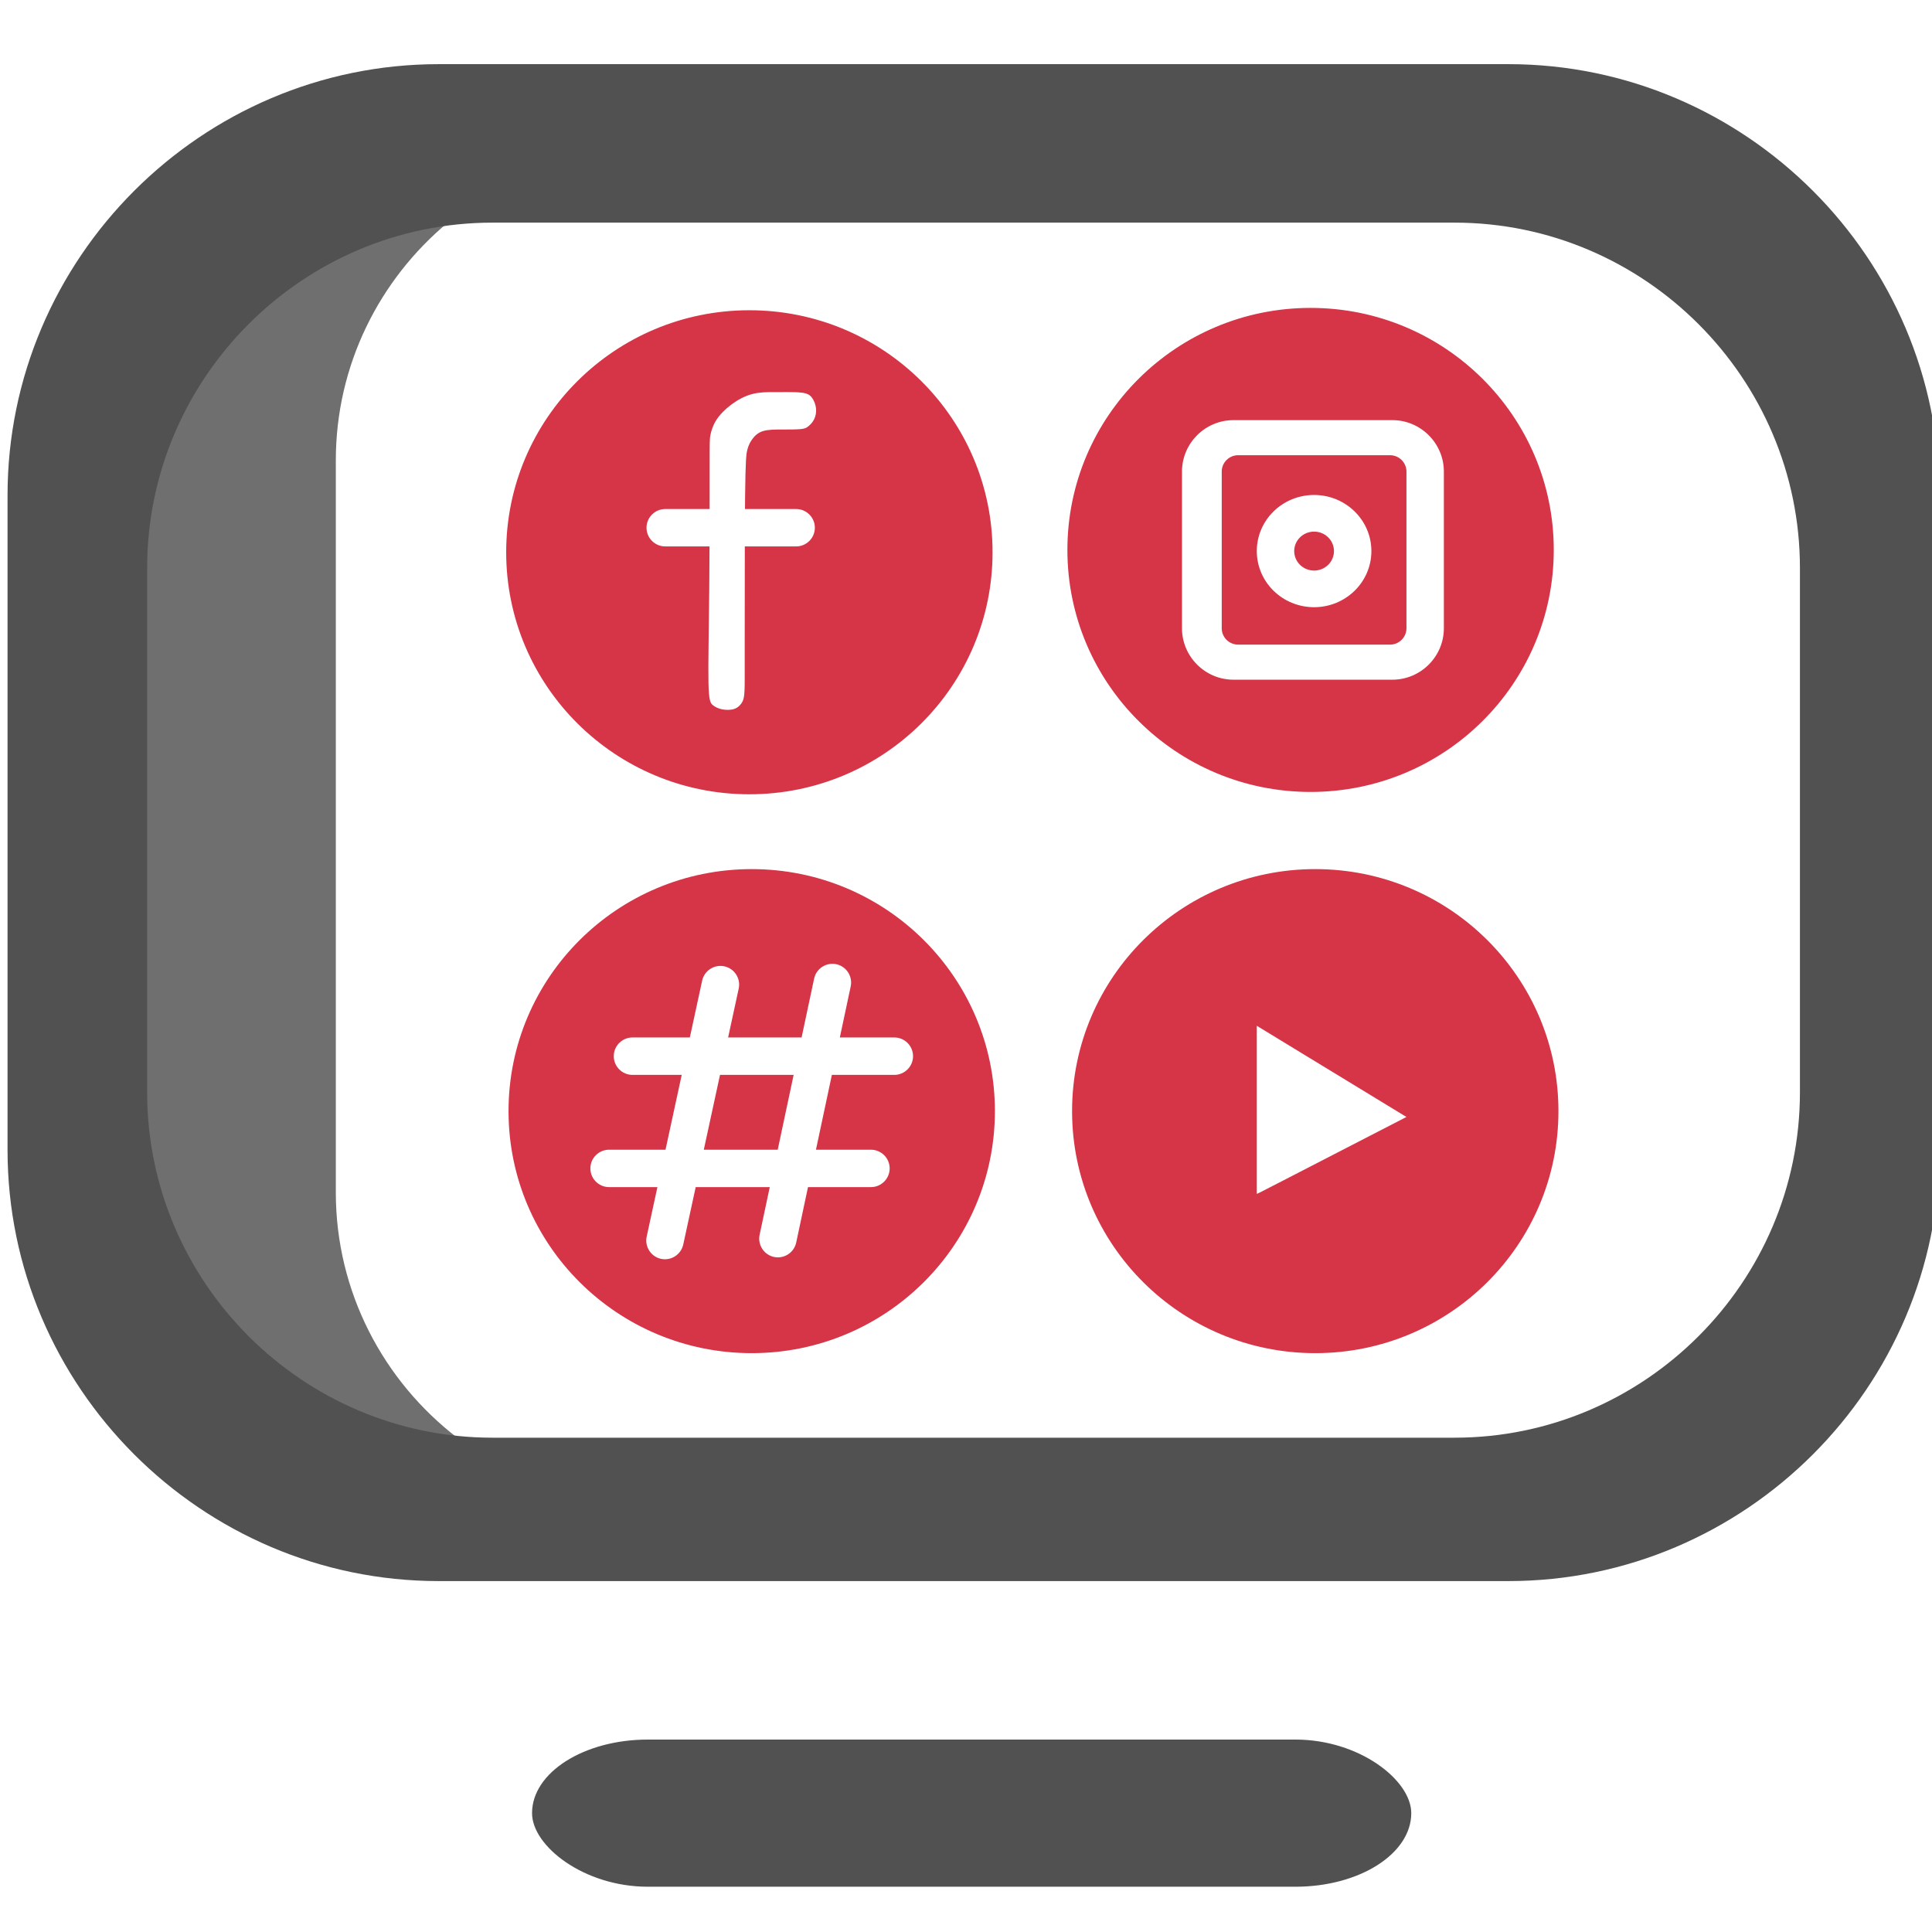
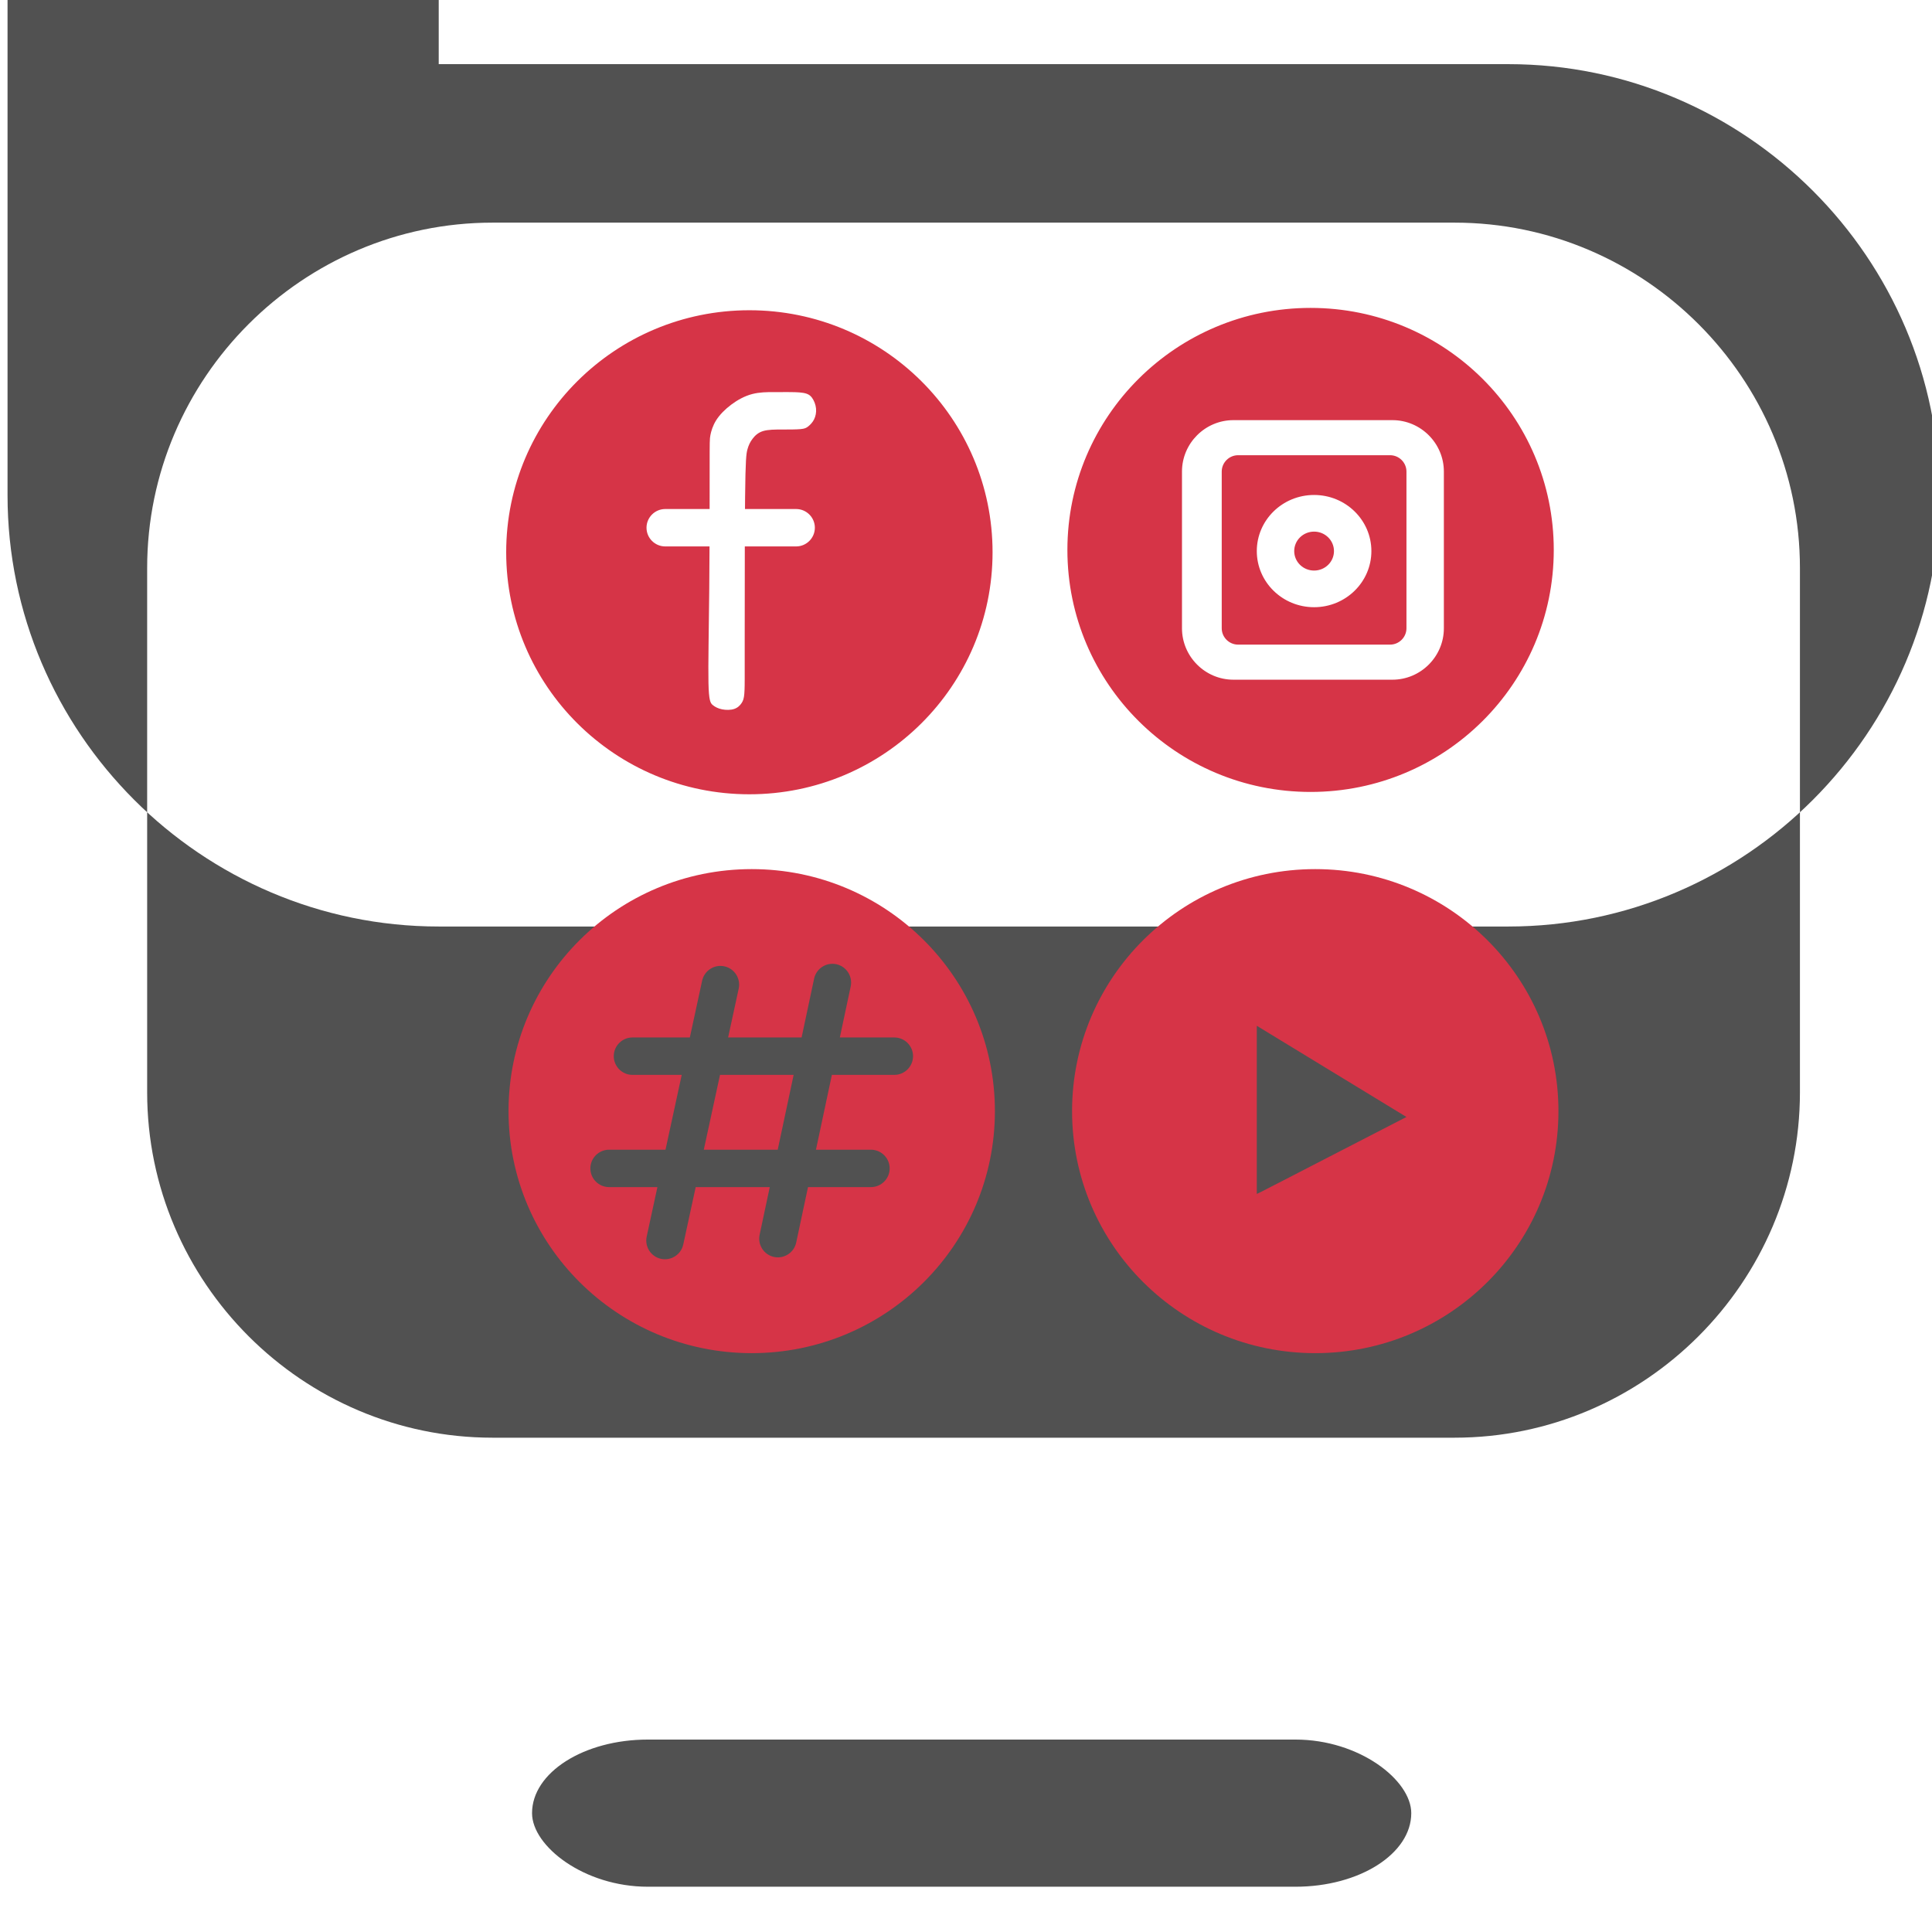
<svg xmlns="http://www.w3.org/2000/svg" xml:space="preserve" width="1.707in" height="1.707in" version="1.1" style="shape-rendering:geometricPrecision; text-rendering:geometricPrecision; image-rendering:optimizeQuality; fill-rule:evenodd; clip-rule:evenodd" viewBox="0 0 1706.66 1706.66">
  <defs>
    <style type="text/css">
   
    .fil0 {fill:#515151}
    .fil2 {fill:#515151}
    .fil1 {fill:#6F6F6F}
    .fil3 {fill:#D63447}
   
  </style>
  </defs>
  <g id="Layer_x0020_1">
    <g id="_1949938913264">
      <rect class="fil0" x="469.99" y="1536.67" width="776.67" height="130" rx="102.33" ry="65" />
-       <path class="fil1" d="M335.07 196.67l60.46 0c-60.32,50.24 -98.88,125.83 -98.88,210l0 646.68c0,87.98 42.14,166.58 107.22,216.66l-68.8 0c-167.8,0 -305.09,-137.29 -305.09,-305.09l0 -463.16c0,-167.8 137.29,-305.09 305.09,-305.09z" />
-       <path class="fil2" d="M387.55 56.67l944.89 0c209.49,0 380.89,171.4 380.89,380.89l0 578.23c0,209.49 -171.39,380.89 -380.89,380.89l-944.89 0c-209.49,0 -380.89,-171.4 -380.89,-380.89l0 -578.23c0,-209.49 171.39,-380.89 380.89,-380.89zm47.53 140l849.83 0c167.8,0 305.09,137.29 305.09,305.09l0 463.16c0,167.8 -137.29,305.09 -305.09,305.09l-849.83 0c-167.8,0 -305.09,-137.29 -305.09,-305.09l0 -463.16c0,-167.8 137.29,-305.09 305.09,-305.09z" />
+       <path class="fil2" d="M387.55 56.67l944.89 0c209.49,0 380.89,171.4 380.89,380.89c0,209.49 -171.39,380.89 -380.89,380.89l-944.89 0c-209.49,0 -380.89,-171.4 -380.89,-380.89l0 -578.23c0,-209.49 171.39,-380.89 380.89,-380.89zm47.53 140l849.83 0c167.8,0 305.09,137.29 305.09,305.09l0 463.16c0,167.8 -137.29,305.09 -305.09,305.09l-849.83 0c-167.8,0 -305.09,-137.29 -305.09,-305.09l0 -463.16c0,-167.8 137.29,-305.09 305.09,-305.09z" />
    </g>
    <path class="fil3" d="M661.97 274.06c118.64,0 214.82,95.72 214.82,213.79 0,118.07 -96.18,213.79 -214.82,213.79 -118.64,0 -214.82,-95.72 -214.82,-213.79 0,-118.07 96.18,-213.79 214.82,-213.79zm499.88 493.68c118.64,0 214.82,95.72 214.82,213.79 0,118.07 -96.18,213.79 -214.82,213.79 -118.64,0 -214.82,-95.72 -214.82,-213.79 0,-118.07 96.18,-213.79 214.82,-213.79zm-29.61 151.82c-22.03,-13.43 -22.03,-13.43 -22.03,-13.43 0,0 0,0 0,24.28 0,24.28 0,72.85 0,97.24 0,24.38 0,24.58 0,25.09 0,0.5 0,1.31 0,1.71 0,0.4 0,0.4 22.03,-10.96 22.04,-11.36 66.1,-34.08 88.13,-45.44 22.04,-11.36 22.04,-11.36 22.04,-11.36 0,0 0,0 -22.04,-13.43 -22.03,-13.43 -66.1,-40.28 -88.13,-53.7zm-468.2 -151.82c118.64,0 214.82,95.72 214.82,213.79 0,118.07 -96.18,213.79 -214.82,213.79 -118.64,0 -214.82,-95.72 -214.82,-213.79 0,-118.07 96.18,-213.79 214.82,-213.79zm-105.35 148.72l50.69 0 10.87 -50.19c1.93,-8.89 10.76,-14.57 19.65,-12.65l0 0c8.89,1.93 14.57,10.76 12.65,19.65l-9.36 43.19 64.91 0 11.06 -51.99c1.89,-8.89 10.71,-14.61 19.6,-12.72l0 0c8.89,1.89 14.61,10.71 12.72,19.6l-9.6 45.11 48.15 0c9.09,0 16.52,7.43 16.52,16.52l0 0c0,9.09 -7.43,16.53 -16.52,16.53l-55.18 0 -14.06 66.1 48.58 0c9.09,0 16.53,7.43 16.53,16.52l0 0c0,9.09 -7.44,16.52 -16.53,16.52l-55.61 0 -10.42 48.98c-1.89,8.89 -10.71,14.61 -19.6,12.72l-0 0c-8.89,-1.89 -14.61,-10.71 -12.72,-19.6l8.96 -42.1 -65.43 0 -10.99 50.72c-1.93,8.88 -10.76,14.57 -19.65,12.65l0 0c-8.88,-1.93 -14.57,-10.76 -12.65,-19.65l9.47 -43.72 -42.7 0c-9.09,0 -16.52,-7.43 -16.52,-16.52l0 0c0,-9.09 7.43,-16.52 16.52,-16.52l49.86 0 14.32 -66.1 -43.52 0c-9.09,0 -16.52,-7.44 -16.52,-16.53l0 0c0,-9.09 7.43,-16.52 16.52,-16.52zm142.38 33.05l-65.04 0 -14.32 66.1 65.3 0 14.06 -66.1zm456.65 -677.52c118.64,0 214.82,95.72 214.82,213.79 0,118.07 -96.18,213.79 -214.82,213.79 -118.64,0 -214.82,-95.72 -214.82,-213.79 0,-118.07 96.18,-213.79 214.82,-213.79zm-68.16 99.15l140.46 0c24.99,0 45.44,20.44 45.44,45.44l0 138.4c0,25 -20.45,45.44 -45.44,45.44l-140.46 0c-25,0 -45.44,-20.44 -45.44,-45.44l0 -138.4c0,-25 20.45,-45.44 45.44,-45.44zm71.26 66.1c27.95,0 50.61,22.2 50.61,49.57 0,27.38 -22.66,49.57 -50.61,49.57 -27.95,0 -50.61,-22.19 -50.61,-49.57 0,-27.37 22.66,-49.57 50.61,-49.57zm0 32.37c9.7,0 17.56,7.7 17.56,17.2 0,9.5 -7.86,17.2 -17.56,17.2 -9.7,0 -17.56,-7.7 -17.56,-17.2 0,-9.5 7.86,-17.2 17.56,-17.2zm-67.13 -67.49l134.26 0c7.95,0 14.46,6.51 14.46,14.45l0 138.41c0,7.94 -6.51,14.45 -14.46,14.45l-134.26 0c-7.95,0 -14.46,-6.51 -14.46,-14.45l0 -138.41c0,-7.94 6.51,-14.45 14.46,-14.45zm-402.11 -55.77c1.38,0 1.38,0 4.48,0 3.1,0 9.3,0 13.43,0.69 4.13,0.69 6.2,2.07 7.92,4.48 1.72,2.41 3.1,5.85 3.44,9.3 0.35,3.44 -0.35,6.88 -1.72,9.64 -1.37,2.76 -3.44,4.82 -5.16,6.2 -1.72,1.37 -3.1,2.07 -6.89,2.41 -3.79,0.35 -9.98,0.35 -16.18,0.35 -6.2,0 -12.39,0 -16.87,1.38 -4.47,1.37 -7.23,4.13 -9.3,6.88 -2.06,2.75 -3.44,5.51 -4.47,9.3 -1.03,3.79 -1.72,8.61 -2.07,42l-0.09 10.67 45.19 0c9.09,0 16.53,7.43 16.53,16.52 0,9.09 -7.44,16.52 -16.53,16.52l-45.35 0c-0.09,29.78 -0.09,62.65 -0.09,82.63 0,30.98 0,30.98 0,34.08 0,3.1 0,9.3 -0.35,13.43 -0.34,4.13 -1.03,6.19 -2.41,8.26 -1.37,2.07 -3.44,4.13 -6.54,5.17 -3.1,1.03 -7.23,1.03 -10.67,0.34 -3.44,-0.69 -6.2,-2.07 -8.26,-3.79 -2.06,-1.72 -3.44,-3.79 -3.78,-19.62 -0.35,-15.83 0.34,-45.44 0.69,-82.97 0.11,-12.02 0.19,-24.85 0.24,-37.53l-39.14 0c-9.09,0 -16.52,-7.43 -16.52,-16.52 0,-9.09 7.43,-16.52 16.52,-16.52l39.23 0c0.02,-14.19 0.02,-26.83 0.02,-36.15 0,-23.75 0,-25.82 0.69,-29.26 0.69,-3.44 2.07,-8.26 5.11,-13.06 3.04,-4.8 7.75,-9.59 13.26,-13.72 5.51,-4.13 11.82,-7.61 18.42,-9.35 6.6,-1.74 13.49,-1.74 18.31,-1.74 4.82,0 7.57,0 8.95,0z" />
  </g>
</svg>